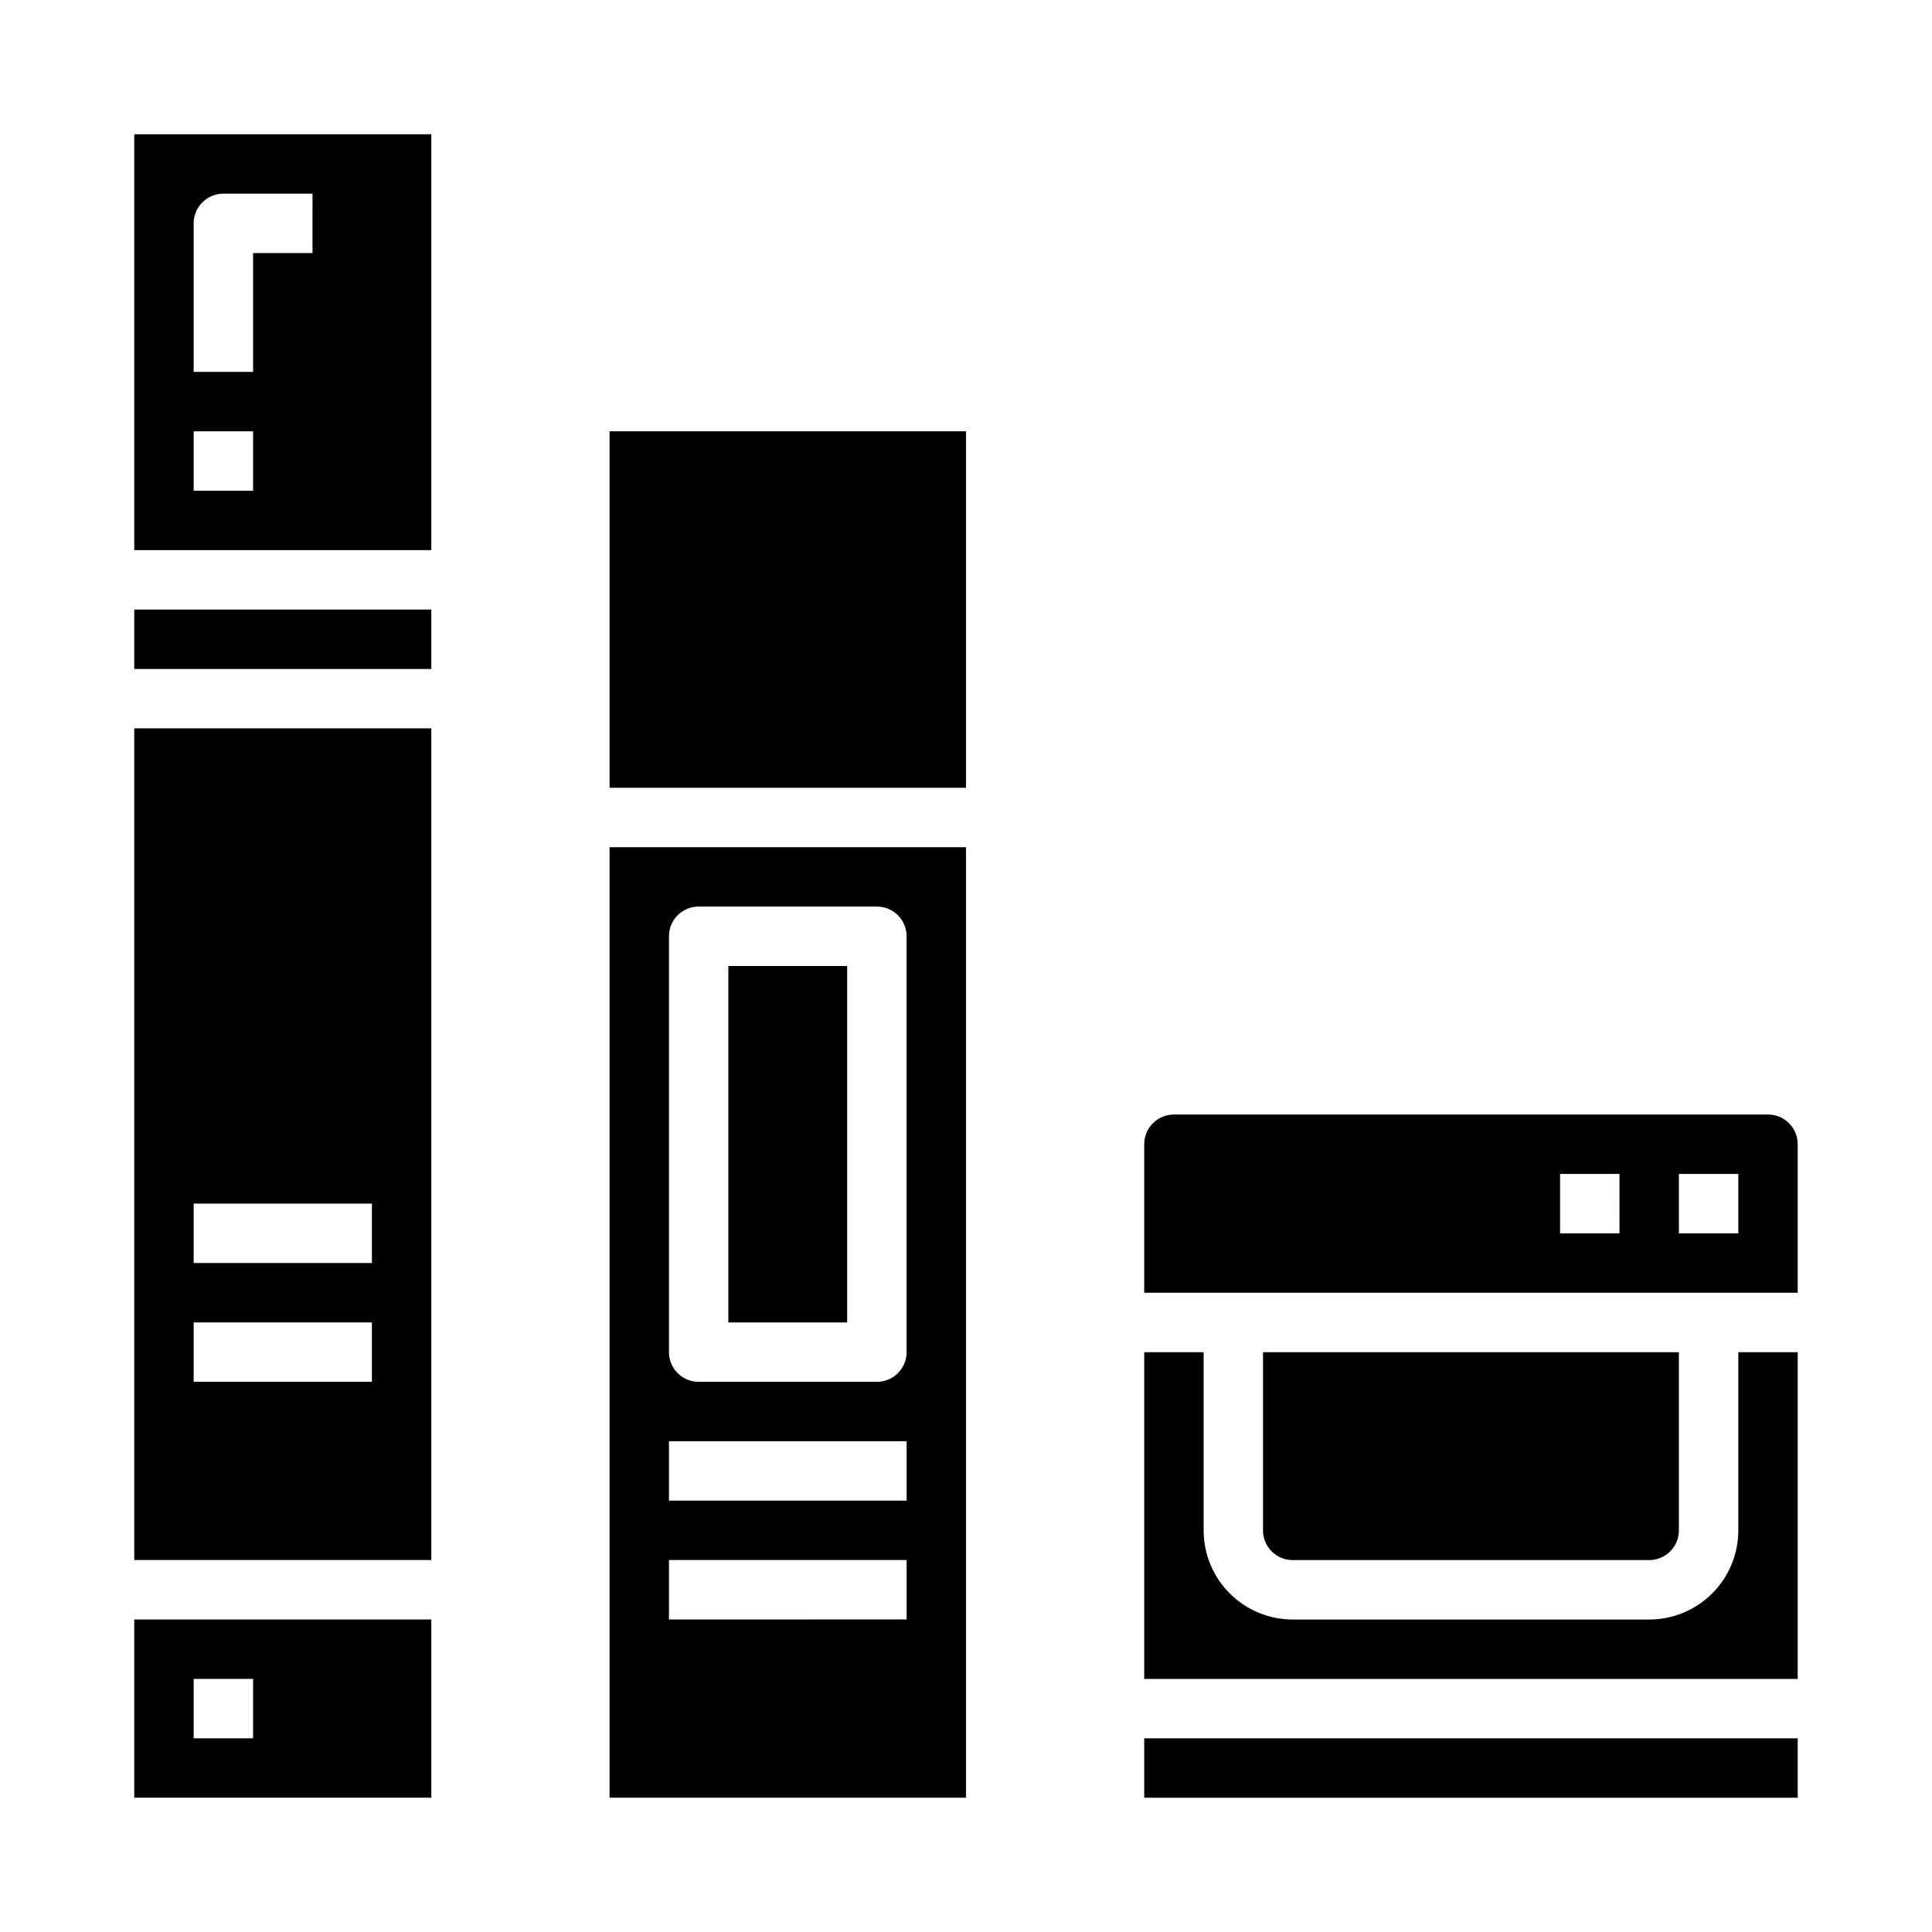
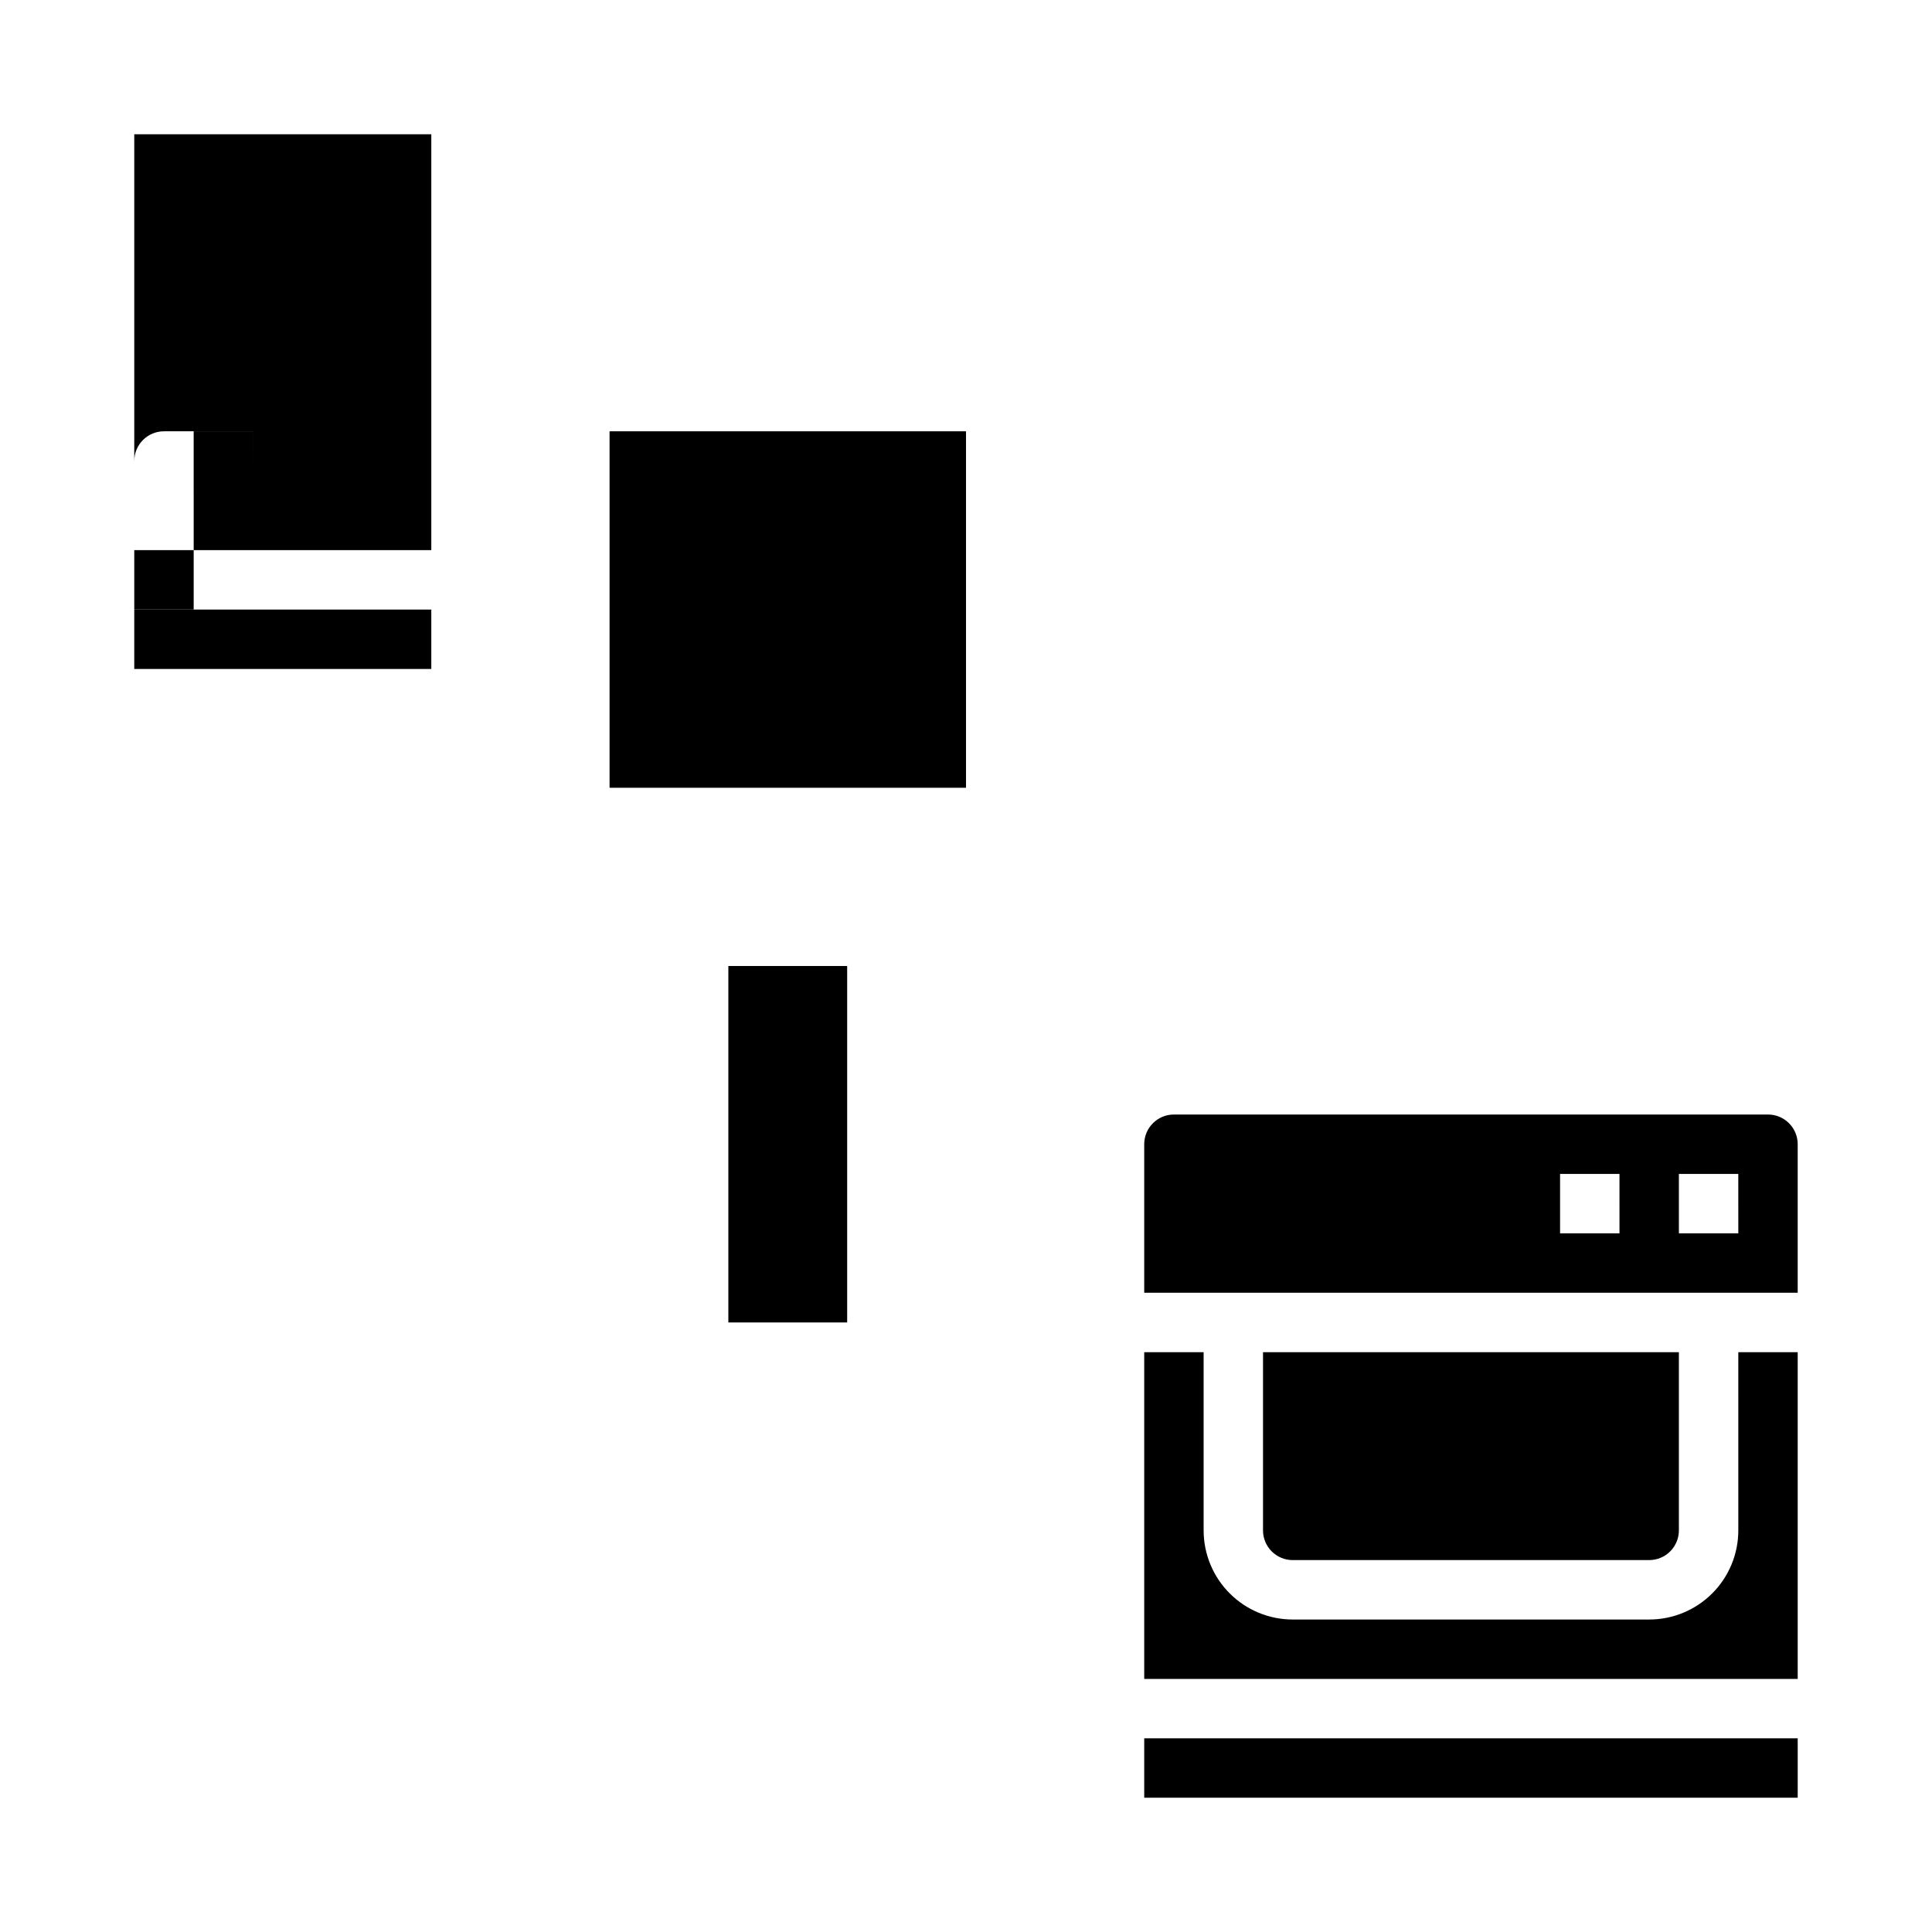
<svg xmlns="http://www.w3.org/2000/svg" fill="#000000" width="800px" height="800px" version="1.1" viewBox="144 144 512 512">
  <g>
    <path d="m179.58 305.54h78.719v15.742h-78.719z" />
-     <path d="m258.3 337.02h-78.719v220.41h78.719zm-15.742 173.18h-47.234v-15.746h47.23zm0-31.488h-47.234v-15.742h47.23z" />
-     <path d="m258.3 573.18h-78.719v47.23h78.719zm-47.23 31.488h-15.746v-15.746h15.746z" />
-     <path d="m258.3 179.58h-78.719v110.21h78.719zm-47.23 94.465h-15.746v-15.746h15.746zm15.742-62.977h-15.742v31.488h-15.746v-39.359c0-4.348 3.527-7.875 7.875-7.875h23.617z" />
+     <path d="m258.3 179.58h-78.719v110.21h78.719zm-47.23 94.465h-15.746v-15.746h15.746zh-15.742v31.488h-15.746v-39.359c0-4.348 3.527-7.875 7.875-7.875h23.617z" />
    <path d="m337.02 400h31.488v94.465h-31.488z" />
-     <path d="m305.54 620.41h94.465v-251.9h-94.465zm15.742-228.29c0-4.348 3.523-7.871 7.871-7.871h47.234c2.086 0 4.09 0.828 5.566 2.305 1.477 1.477 2.305 3.481 2.305 5.566v110.21c0 2.086-0.828 4.09-2.305 5.566-1.477 1.477-3.481 2.305-5.566 2.305h-47.234c-4.348 0-7.871-3.523-7.871-7.871zm0 133.82h62.977v15.742l-62.977 0.004zm0 31.488h62.977v15.742l-62.977 0.004z" />
    <path d="m305.54 258.3h94.465v94.465h-94.465z" />
    <path d="m612.54 439.36h-157.44c-4.348 0-7.871 3.523-7.871 7.871v39.359h173.18v-39.359c0-2.086-0.828-4.09-2.305-5.566-1.477-1.477-3.477-2.305-5.566-2.305zm-39.359 31.488h-15.746v-15.746h15.742zm31.488 0h-15.746v-15.746h15.742z" />
    <path d="m604.67 549.57c0 6.266-2.488 12.27-6.918 16.699-4.43 4.43-10.434 6.918-16.699 6.918h-94.465c-6.262 0-12.27-2.488-16.699-6.918s-6.914-10.434-6.914-16.699v-47.23h-15.746v86.59h173.18v-86.59h-15.742z" />
    <path d="m581.05 557.44c2.09 0 4.09-0.828 5.566-2.305 1.477-1.477 2.305-3.477 2.305-5.566v-47.23h-110.21v47.23c0 2.09 0.828 4.09 2.305 5.566 1.477 1.477 3.481 2.305 5.566 2.305z" />
    <path d="m447.23 604.67h173.18v15.742h-173.18z" />
  </g>
</svg>